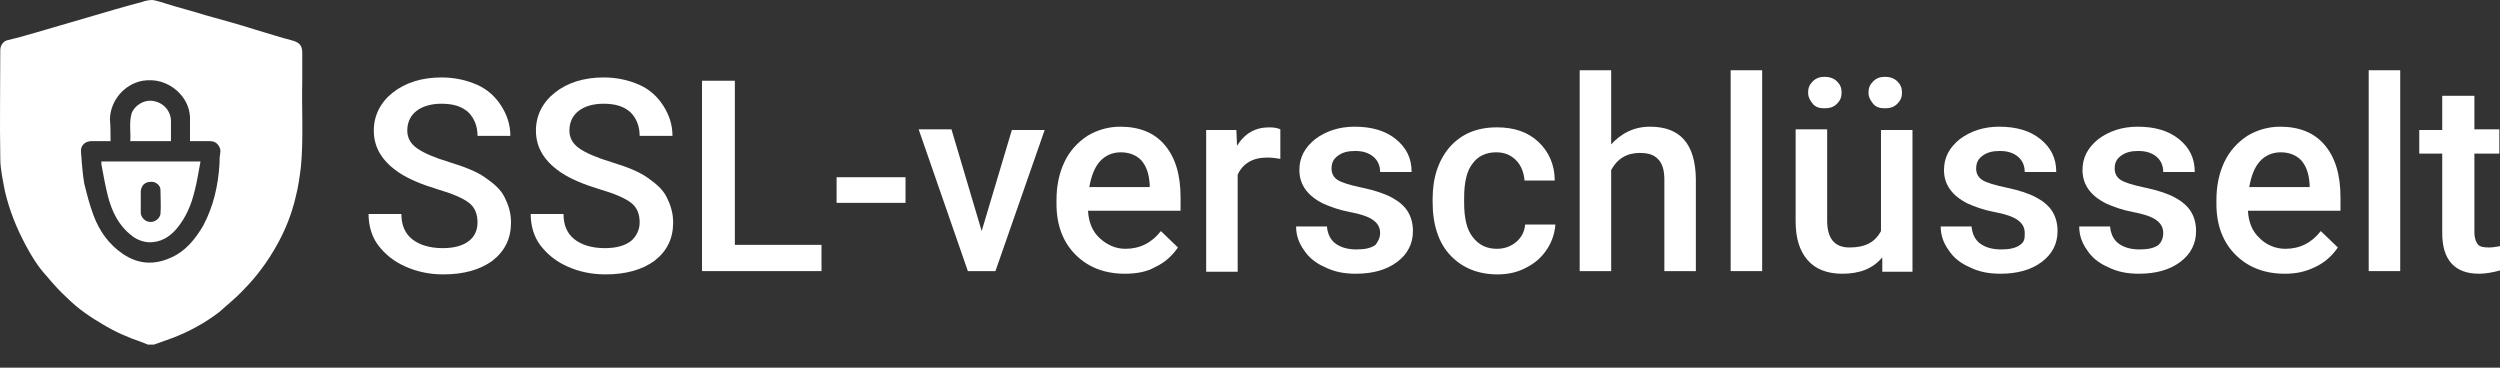
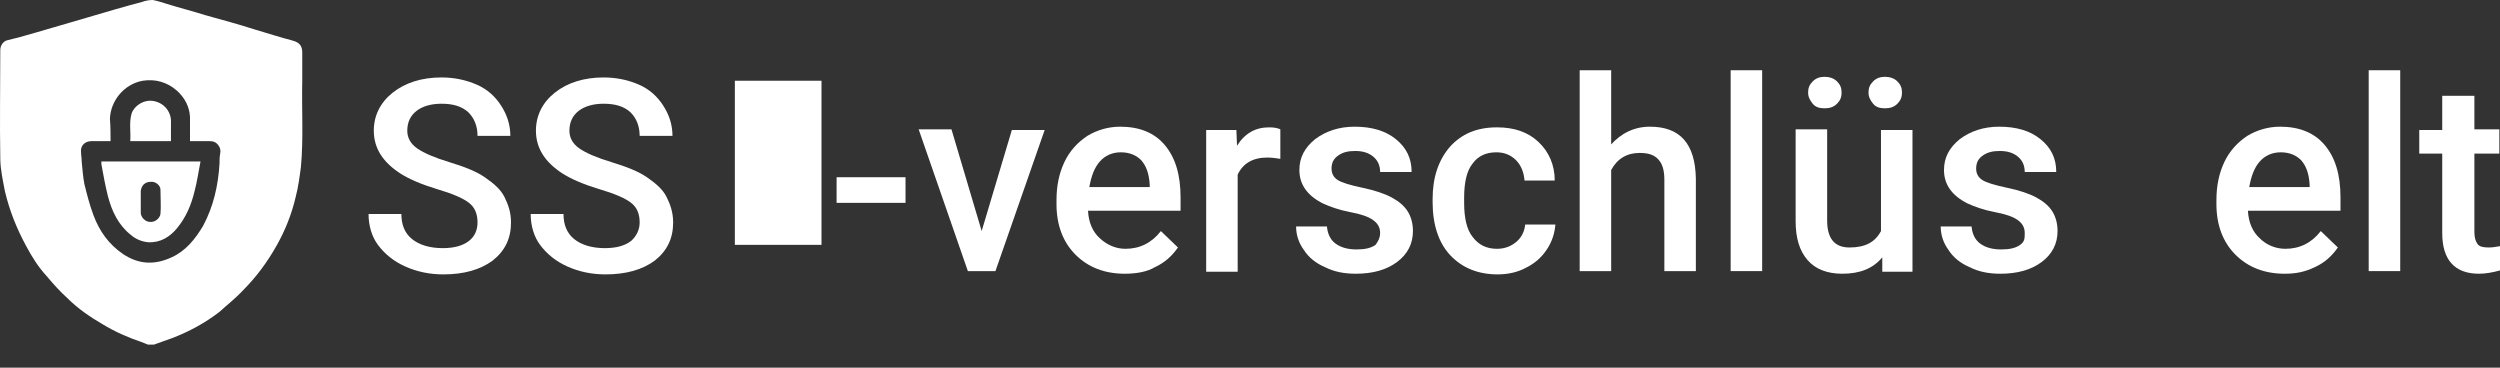
<svg xmlns="http://www.w3.org/2000/svg" width="102" height="15" viewBox="0 0 102 15" fill="none">
  <rect x="0" y="0" width="102" height="15" fill="#333333" stroke="none" />
  <path d="M19.483 9.079C19.483 8.731 19.376 8.463 19.135 8.276C18.894 8.088 18.465 7.901 17.822 7.713C17.206 7.526 16.697 7.312 16.323 7.071C15.626 6.615 15.251 6.053 15.251 5.33C15.251 4.714 15.519 4.178 16.028 3.776C16.537 3.375 17.206 3.16 18.01 3.16C18.545 3.16 19.027 3.267 19.456 3.455C19.884 3.642 20.206 3.937 20.447 4.312C20.688 4.687 20.822 5.089 20.822 5.544H19.483C19.483 5.142 19.349 4.821 19.108 4.58C18.84 4.339 18.492 4.232 18.01 4.232C17.581 4.232 17.233 4.339 16.992 4.526C16.751 4.714 16.617 4.982 16.617 5.33C16.617 5.624 16.751 5.865 17.019 6.053C17.287 6.24 17.715 6.428 18.331 6.615C18.947 6.803 19.429 6.99 19.777 7.231C20.126 7.472 20.42 7.713 20.581 8.035C20.742 8.356 20.849 8.678 20.849 9.079C20.849 9.722 20.608 10.231 20.099 10.633C19.59 11.008 18.92 11.195 18.09 11.195C17.528 11.195 17.019 11.088 16.537 10.874C16.055 10.659 15.707 10.365 15.439 10.017C15.171 9.669 15.037 9.213 15.037 8.731H16.376C16.376 9.16 16.51 9.508 16.805 9.749C17.099 9.99 17.528 10.124 18.063 10.124C18.545 10.124 18.894 10.017 19.135 9.829C19.376 9.642 19.483 9.374 19.483 9.079Z" fill="white" />
  <path d="M26.098 9.079C26.098 8.731 25.991 8.463 25.75 8.276C25.509 8.088 25.08 7.901 24.438 7.713C23.822 7.526 23.313 7.312 22.938 7.071C22.241 6.615 21.866 6.053 21.866 5.33C21.866 4.714 22.134 4.178 22.643 3.776C23.152 3.375 23.822 3.16 24.625 3.16C25.161 3.16 25.643 3.267 26.071 3.455C26.5 3.642 26.821 3.937 27.062 4.312C27.303 4.687 27.437 5.089 27.437 5.544H26.098C26.098 5.142 25.964 4.821 25.723 4.58C25.455 4.339 25.107 4.232 24.625 4.232C24.197 4.232 23.848 4.339 23.607 4.526C23.366 4.714 23.232 4.982 23.232 5.33C23.232 5.624 23.366 5.865 23.634 6.053C23.902 6.24 24.331 6.428 24.947 6.615C25.562 6.803 26.044 6.99 26.393 7.231C26.741 7.472 27.035 7.713 27.196 8.035C27.357 8.356 27.464 8.678 27.464 9.079C27.464 9.722 27.223 10.231 26.714 10.633C26.205 11.008 25.536 11.195 24.705 11.195C24.143 11.195 23.634 11.088 23.152 10.874C22.67 10.659 22.322 10.365 22.054 10.017C21.786 9.669 21.652 9.213 21.652 8.731H22.991C22.991 9.16 23.125 9.508 23.42 9.749C23.715 9.99 24.143 10.124 24.679 10.124C25.161 10.124 25.509 10.017 25.75 9.829C25.964 9.642 26.098 9.374 26.098 9.079Z" fill="white" />
-   <path d="M29.982 9.99H33.517V11.061H28.642V3.294H29.982V9.99Z" fill="white" />
+   <path d="M29.982 9.99H33.517V11.061V3.294H29.982V9.99Z" fill="white" />
  <path d="M36.945 8.276H34.133V7.231H36.945V8.276Z" fill="white" />
  <path d="M40.052 9.427L41.284 5.303H42.623L40.614 11.061H39.489L37.481 5.276H38.82L40.052 9.427Z" fill="white" />
  <path d="M45.89 11.168C45.06 11.168 44.391 10.9 43.882 10.392C43.373 9.883 43.105 9.186 43.105 8.329V8.169C43.105 7.58 43.212 7.071 43.426 6.615C43.641 6.16 43.962 5.812 44.364 5.544C44.766 5.303 45.221 5.169 45.703 5.169C46.48 5.169 47.096 5.41 47.524 5.919C47.953 6.428 48.167 7.124 48.167 8.062V8.597H44.391C44.417 9.079 44.578 9.454 44.873 9.722C45.167 9.99 45.516 10.151 45.917 10.151C46.506 10.151 46.989 9.91 47.364 9.428L48.06 10.097C47.819 10.445 47.524 10.713 47.122 10.9C46.801 11.088 46.373 11.168 45.89 11.168ZM45.73 6.214C45.382 6.214 45.087 6.348 44.873 6.589C44.658 6.83 44.525 7.178 44.444 7.633H46.908V7.526C46.881 7.097 46.774 6.776 46.56 6.535C46.373 6.348 46.105 6.214 45.73 6.214Z" fill="white" />
  <path d="M52.238 6.481C52.077 6.455 51.89 6.428 51.702 6.428C51.113 6.428 50.711 6.669 50.497 7.124V11.088H49.212V5.303H50.444L50.47 5.946C50.792 5.437 51.22 5.196 51.783 5.196C51.97 5.196 52.131 5.223 52.238 5.276V6.481Z" fill="white" />
  <path d="M56.309 9.508C56.309 9.267 56.202 9.106 56.014 8.972C55.827 8.838 55.505 8.731 55.077 8.651C54.648 8.57 54.273 8.437 53.979 8.303C53.336 7.981 53.015 7.526 53.015 6.937C53.015 6.428 53.229 6.026 53.657 5.678C54.086 5.357 54.622 5.169 55.264 5.169C55.961 5.169 56.523 5.33 56.952 5.678C57.38 6.026 57.594 6.455 57.594 7.017H56.309C56.309 6.776 56.228 6.562 56.041 6.401C55.854 6.24 55.612 6.16 55.291 6.16C54.996 6.16 54.782 6.214 54.595 6.348C54.407 6.481 54.327 6.642 54.327 6.883C54.327 7.071 54.407 7.231 54.568 7.338C54.729 7.446 55.077 7.553 55.586 7.66C56.095 7.767 56.496 7.901 56.791 8.062C57.086 8.222 57.3 8.41 57.434 8.624C57.568 8.838 57.648 9.106 57.648 9.428C57.648 9.936 57.434 10.365 57.005 10.686C56.577 11.008 56.014 11.168 55.318 11.168C54.836 11.168 54.434 11.088 54.059 10.9C53.684 10.74 53.39 10.499 53.202 10.204C52.988 9.91 52.881 9.588 52.881 9.24H54.139C54.166 9.535 54.273 9.776 54.488 9.936C54.702 10.097 54.996 10.177 55.345 10.177C55.693 10.177 55.934 10.124 56.121 9.99C56.202 9.883 56.309 9.722 56.309 9.508Z" fill="white" />
  <path d="M61.076 10.151C61.398 10.151 61.665 10.043 61.88 9.856C62.094 9.668 62.201 9.427 62.228 9.16H63.46C63.433 9.508 63.326 9.856 63.112 10.177C62.897 10.499 62.63 10.74 62.255 10.927C61.906 11.115 61.505 11.195 61.103 11.195C60.299 11.195 59.657 10.927 59.175 10.418C58.693 9.91 58.451 9.16 58.451 8.249V8.115C58.451 7.231 58.693 6.535 59.148 5.999C59.63 5.464 60.246 5.196 61.076 5.196C61.773 5.196 62.335 5.383 62.763 5.785C63.192 6.187 63.433 6.722 63.433 7.365H62.201C62.174 7.044 62.067 6.749 61.853 6.535C61.639 6.321 61.371 6.214 61.049 6.214C60.621 6.214 60.299 6.374 60.085 6.669C59.844 6.963 59.737 7.446 59.737 8.062V8.276C59.737 8.892 59.844 9.374 60.085 9.668C60.326 9.99 60.648 10.151 61.076 10.151Z" fill="white" />
  <path d="M65.71 5.919C66.138 5.437 66.674 5.169 67.317 5.169C68.549 5.169 69.165 5.865 69.191 7.285V11.061H67.906V7.338C67.906 6.937 67.825 6.669 67.638 6.481C67.45 6.294 67.209 6.24 66.888 6.24C66.379 6.24 65.977 6.481 65.736 6.937V11.061H64.451V2.866H65.736V5.919H65.71Z" fill="white" />
  <path d="M71.896 11.061H70.611V2.866H71.896V11.061Z" fill="white" />
  <path d="M76.797 10.499C76.423 10.954 75.887 11.168 75.164 11.168C74.548 11.168 74.066 10.981 73.744 10.606C73.423 10.231 73.262 9.722 73.262 9.026V5.276H74.548V8.999C74.548 9.722 74.842 10.097 75.458 10.097C76.101 10.097 76.503 9.883 76.744 9.427V5.303H78.029V11.088H76.797V10.499ZM73.771 3.776C73.771 3.589 73.825 3.455 73.959 3.321C74.093 3.187 74.253 3.134 74.441 3.134C74.628 3.134 74.816 3.187 74.95 3.321C75.084 3.455 75.137 3.589 75.137 3.776C75.137 3.964 75.084 4.098 74.95 4.232C74.816 4.366 74.655 4.419 74.441 4.419C74.226 4.419 74.066 4.366 73.959 4.232C73.852 4.098 73.771 3.964 73.771 3.776ZM76.235 3.776C76.235 3.589 76.289 3.455 76.423 3.321C76.556 3.187 76.717 3.134 76.905 3.134C77.092 3.134 77.28 3.187 77.413 3.321C77.547 3.455 77.601 3.589 77.601 3.776C77.601 3.964 77.547 4.098 77.413 4.232C77.28 4.366 77.119 4.419 76.905 4.419C76.69 4.419 76.53 4.366 76.423 4.232C76.316 4.098 76.235 3.964 76.235 3.776Z" fill="white" />
  <path d="M82.609 9.508C82.609 9.267 82.502 9.106 82.315 8.972C82.127 8.838 81.806 8.731 81.377 8.651C80.949 8.57 80.574 8.437 80.279 8.303C79.636 7.981 79.315 7.526 79.315 6.937C79.315 6.428 79.529 6.026 79.958 5.678C80.386 5.357 80.922 5.169 81.565 5.169C82.261 5.169 82.824 5.33 83.252 5.678C83.681 6.026 83.895 6.455 83.895 7.017H82.609C82.609 6.776 82.529 6.562 82.342 6.401C82.154 6.24 81.913 6.16 81.592 6.16C81.297 6.16 81.083 6.214 80.895 6.348C80.708 6.481 80.627 6.642 80.627 6.883C80.627 7.071 80.708 7.231 80.868 7.338C81.029 7.446 81.377 7.553 81.886 7.66C82.395 7.767 82.797 7.901 83.091 8.062C83.386 8.222 83.6 8.41 83.734 8.624C83.868 8.838 83.948 9.106 83.948 9.428C83.948 9.936 83.734 10.365 83.306 10.686C82.877 11.008 82.315 11.168 81.618 11.168C81.136 11.168 80.735 11.088 80.36 10.9C79.985 10.74 79.69 10.499 79.503 10.204C79.288 9.91 79.181 9.588 79.181 9.24H80.44C80.467 9.535 80.574 9.776 80.788 9.936C81.002 10.097 81.297 10.177 81.645 10.177C81.993 10.177 82.234 10.124 82.422 9.99C82.609 9.856 82.609 9.722 82.609 9.508Z" fill="white" />
-   <path d="M88.26 9.508C88.26 9.267 88.153 9.106 87.966 8.972C87.778 8.838 87.457 8.731 87.028 8.651C86.6 8.57 86.225 8.437 85.93 8.303C85.288 7.981 84.966 7.526 84.966 6.937C84.966 6.428 85.18 6.026 85.609 5.678C86.037 5.357 86.573 5.169 87.216 5.169C87.912 5.169 88.475 5.33 88.903 5.678C89.332 6.026 89.546 6.455 89.546 7.017H88.26C88.26 6.776 88.18 6.562 87.993 6.401C87.805 6.24 87.564 6.16 87.243 6.16C86.948 6.16 86.734 6.214 86.546 6.348C86.359 6.481 86.279 6.642 86.279 6.883C86.279 7.071 86.359 7.231 86.52 7.338C86.68 7.446 87.028 7.553 87.537 7.66C88.046 7.767 88.448 7.901 88.743 8.062C89.037 8.222 89.251 8.41 89.385 8.624C89.519 8.838 89.6 9.106 89.6 9.428C89.6 9.936 89.385 10.365 88.957 10.686C88.528 11.008 87.966 11.168 87.269 11.168C86.787 11.168 86.386 11.088 86.011 10.9C85.636 10.74 85.341 10.499 85.154 10.204C84.939 9.91 84.832 9.588 84.832 9.24H86.091C86.118 9.535 86.225 9.776 86.439 9.936C86.653 10.097 86.948 10.177 87.296 10.177C87.644 10.177 87.885 10.124 88.073 9.99C88.18 9.883 88.26 9.722 88.26 9.508Z" fill="white" />
  <path d="M93.215 11.168C92.385 11.168 91.715 10.9 91.207 10.392C90.698 9.883 90.43 9.186 90.43 8.329V8.169C90.43 7.58 90.537 7.071 90.751 6.615C90.966 6.16 91.287 5.812 91.689 5.544C92.09 5.303 92.546 5.169 93.028 5.169C93.805 5.169 94.421 5.41 94.849 5.919C95.278 6.428 95.492 7.124 95.492 8.062V8.597H91.715C91.742 9.079 91.903 9.454 92.198 9.722C92.465 9.99 92.84 10.151 93.242 10.151C93.831 10.151 94.313 9.91 94.688 9.428L95.385 10.097C95.144 10.445 94.849 10.713 94.447 10.9C94.046 11.088 93.697 11.168 93.215 11.168ZM93.055 6.214C92.706 6.214 92.412 6.348 92.198 6.589C91.983 6.83 91.849 7.178 91.769 7.633H94.233V7.526C94.206 7.097 94.099 6.776 93.885 6.535C93.697 6.348 93.43 6.214 93.055 6.214Z" fill="white" />
  <path d="M97.929 11.061H96.643V2.866H97.929V11.061Z" fill="white" />
  <path d="M100.955 3.883V5.276H101.973V6.267H100.955V9.481C100.955 9.695 101.009 9.856 101.089 9.963C101.17 10.07 101.33 10.097 101.545 10.097C101.705 10.097 101.839 10.07 102 10.043V11.034C101.705 11.115 101.411 11.168 101.143 11.168C100.152 11.168 99.643 10.606 99.643 9.508V6.267H98.706V5.303H99.643V3.91H100.955V3.883Z" fill="white" />
  <path d="M6.279 14.061C6.199 14.061 6.118 14.061 6.038 14.061C5.958 14.034 5.851 13.98 5.77 13.954C5.208 13.766 4.672 13.525 4.19 13.231C3.681 12.936 3.172 12.588 2.744 12.159C2.449 11.892 2.181 11.597 1.913 11.275C1.565 10.9 1.297 10.472 1.056 10.017C0.681 9.32 0.387 8.597 0.199 7.794C0.119 7.365 0.012 6.91 0.012 6.455C-0.015 4.982 0.012 3.509 0.012 2.035C0.012 1.848 0.146 1.661 0.333 1.634C0.467 1.607 0.628 1.553 0.762 1.527C1.726 1.259 2.69 0.964 3.628 0.696C4.351 0.482 5.074 0.268 5.797 0.08C5.931 0.027 6.092 0 6.225 0C6.413 0.027 6.627 0.107 6.815 0.161C7.324 0.321 7.859 0.455 8.368 0.616C9.038 0.803 9.734 0.991 10.403 1.205C10.939 1.366 11.448 1.527 11.957 1.661C12.225 1.741 12.332 1.875 12.332 2.143C12.332 2.518 12.332 2.893 12.332 3.294C12.305 4.473 12.386 5.651 12.278 6.803C12.225 7.205 12.171 7.633 12.064 8.035C11.903 8.731 11.636 9.401 11.287 10.017C10.912 10.686 10.457 11.302 9.921 11.838C9.627 12.159 9.279 12.427 8.957 12.722C8.368 13.177 7.725 13.525 7.029 13.793C6.788 13.873 6.52 13.98 6.279 14.061ZM4.511 5.758C4.244 5.758 3.976 5.758 3.735 5.758C3.44 5.758 3.279 5.973 3.306 6.187C3.306 6.321 3.333 6.455 3.333 6.589C3.36 6.883 3.387 7.205 3.44 7.499C3.547 7.928 3.654 8.356 3.815 8.785C4.056 9.427 4.431 9.963 5.02 10.365C5.663 10.793 6.306 10.82 7.002 10.499C7.591 10.231 7.966 9.749 8.288 9.213C8.716 8.41 8.904 7.553 8.957 6.669C8.957 6.535 8.957 6.401 8.984 6.267C9.011 6.133 8.984 6.026 8.904 5.919C8.797 5.785 8.689 5.758 8.529 5.758C8.288 5.758 8.047 5.758 7.752 5.758C7.752 5.41 7.752 5.089 7.752 4.767C7.725 4.339 7.538 3.991 7.216 3.696C6.815 3.348 6.333 3.214 5.824 3.294C5.074 3.428 4.511 4.098 4.485 4.848C4.511 5.169 4.511 5.464 4.511 5.758Z" fill="white" />
  <path d="M8.181 6.588C8.1 6.99 8.047 7.392 7.94 7.794C7.806 8.356 7.591 8.865 7.216 9.32C6.922 9.668 6.547 9.91 6.038 9.883C5.77 9.856 5.529 9.749 5.342 9.588C4.833 9.186 4.565 8.624 4.404 8.008C4.297 7.579 4.217 7.151 4.136 6.696C4.136 6.669 4.136 6.615 4.136 6.588C5.502 6.588 6.815 6.588 8.181 6.588ZM5.743 8.222C5.743 8.383 5.743 8.517 5.743 8.678C5.743 8.865 5.931 9.053 6.118 9.053C6.306 9.079 6.52 8.919 6.547 8.731C6.574 8.41 6.547 8.062 6.547 7.74C6.547 7.553 6.333 7.392 6.145 7.419C5.931 7.419 5.77 7.553 5.743 7.794C5.743 7.954 5.743 8.088 5.743 8.222Z" fill="white" />
  <path d="M6.975 5.758C6.413 5.758 5.877 5.758 5.315 5.758C5.342 5.383 5.261 5.008 5.368 4.633C5.476 4.312 5.877 4.044 6.279 4.125C6.708 4.205 7.002 4.58 6.975 5.008C6.975 5.276 6.975 5.517 6.975 5.758Z" fill="white" />
</svg>